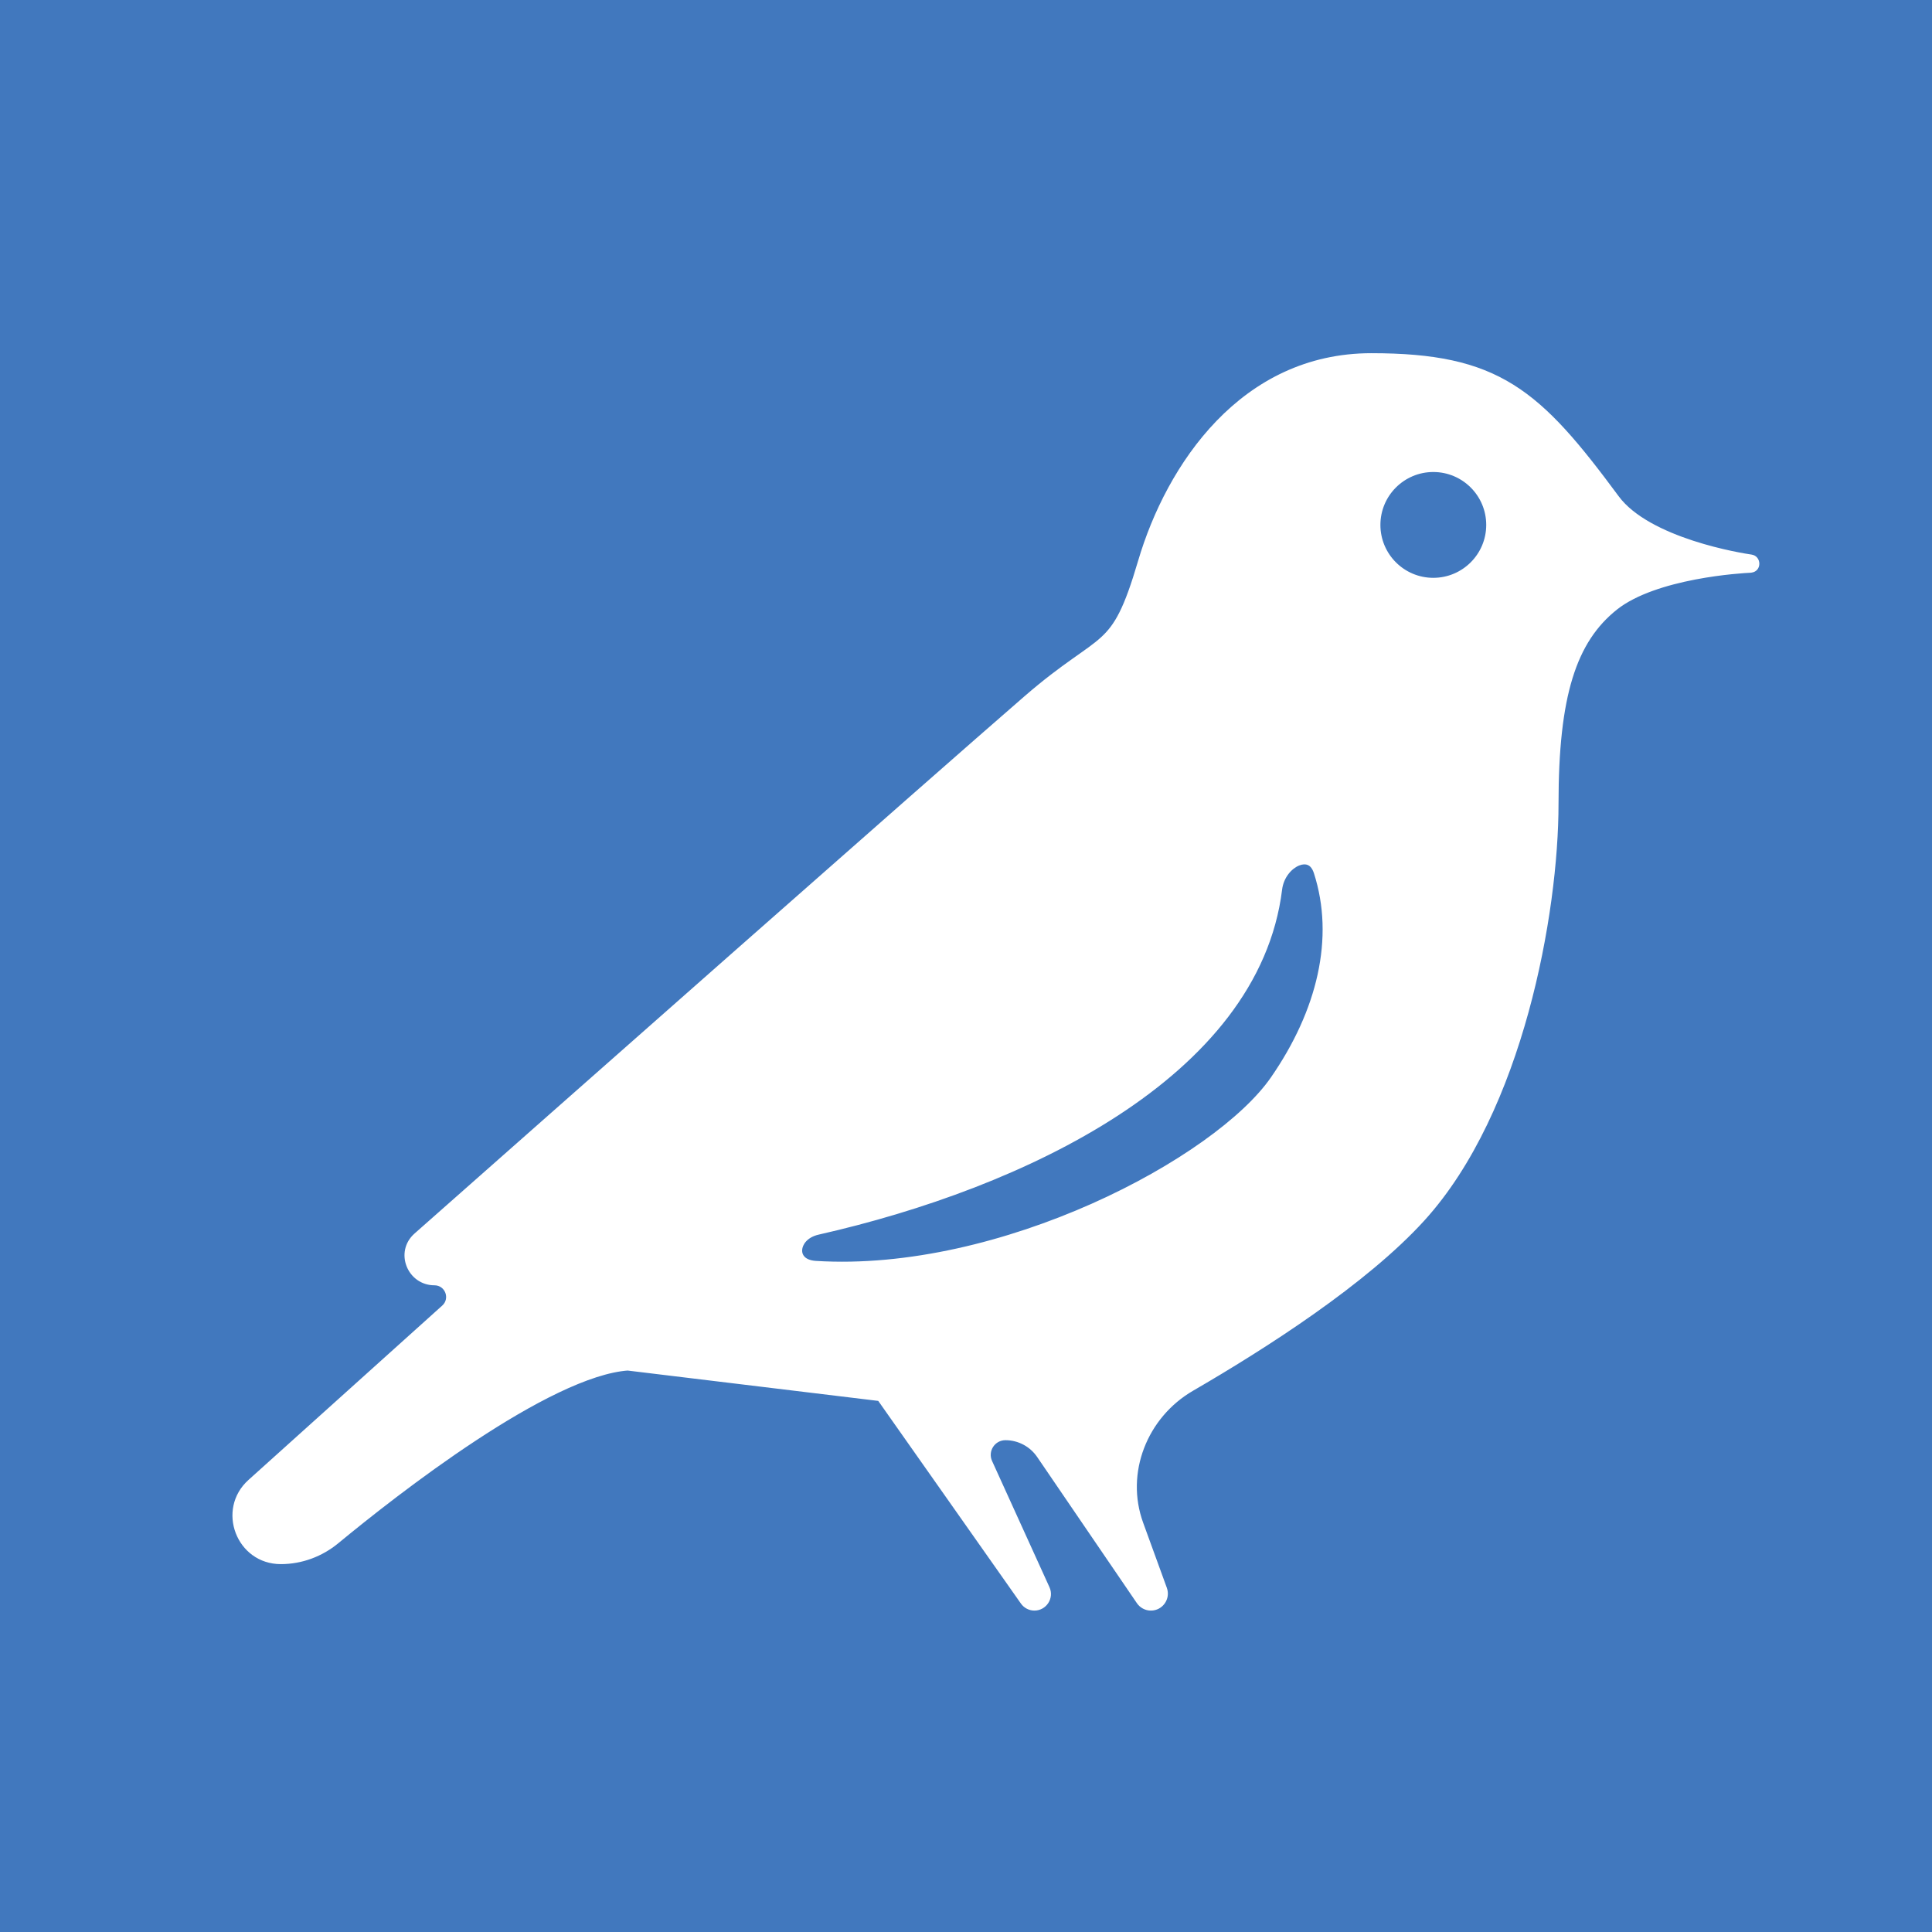
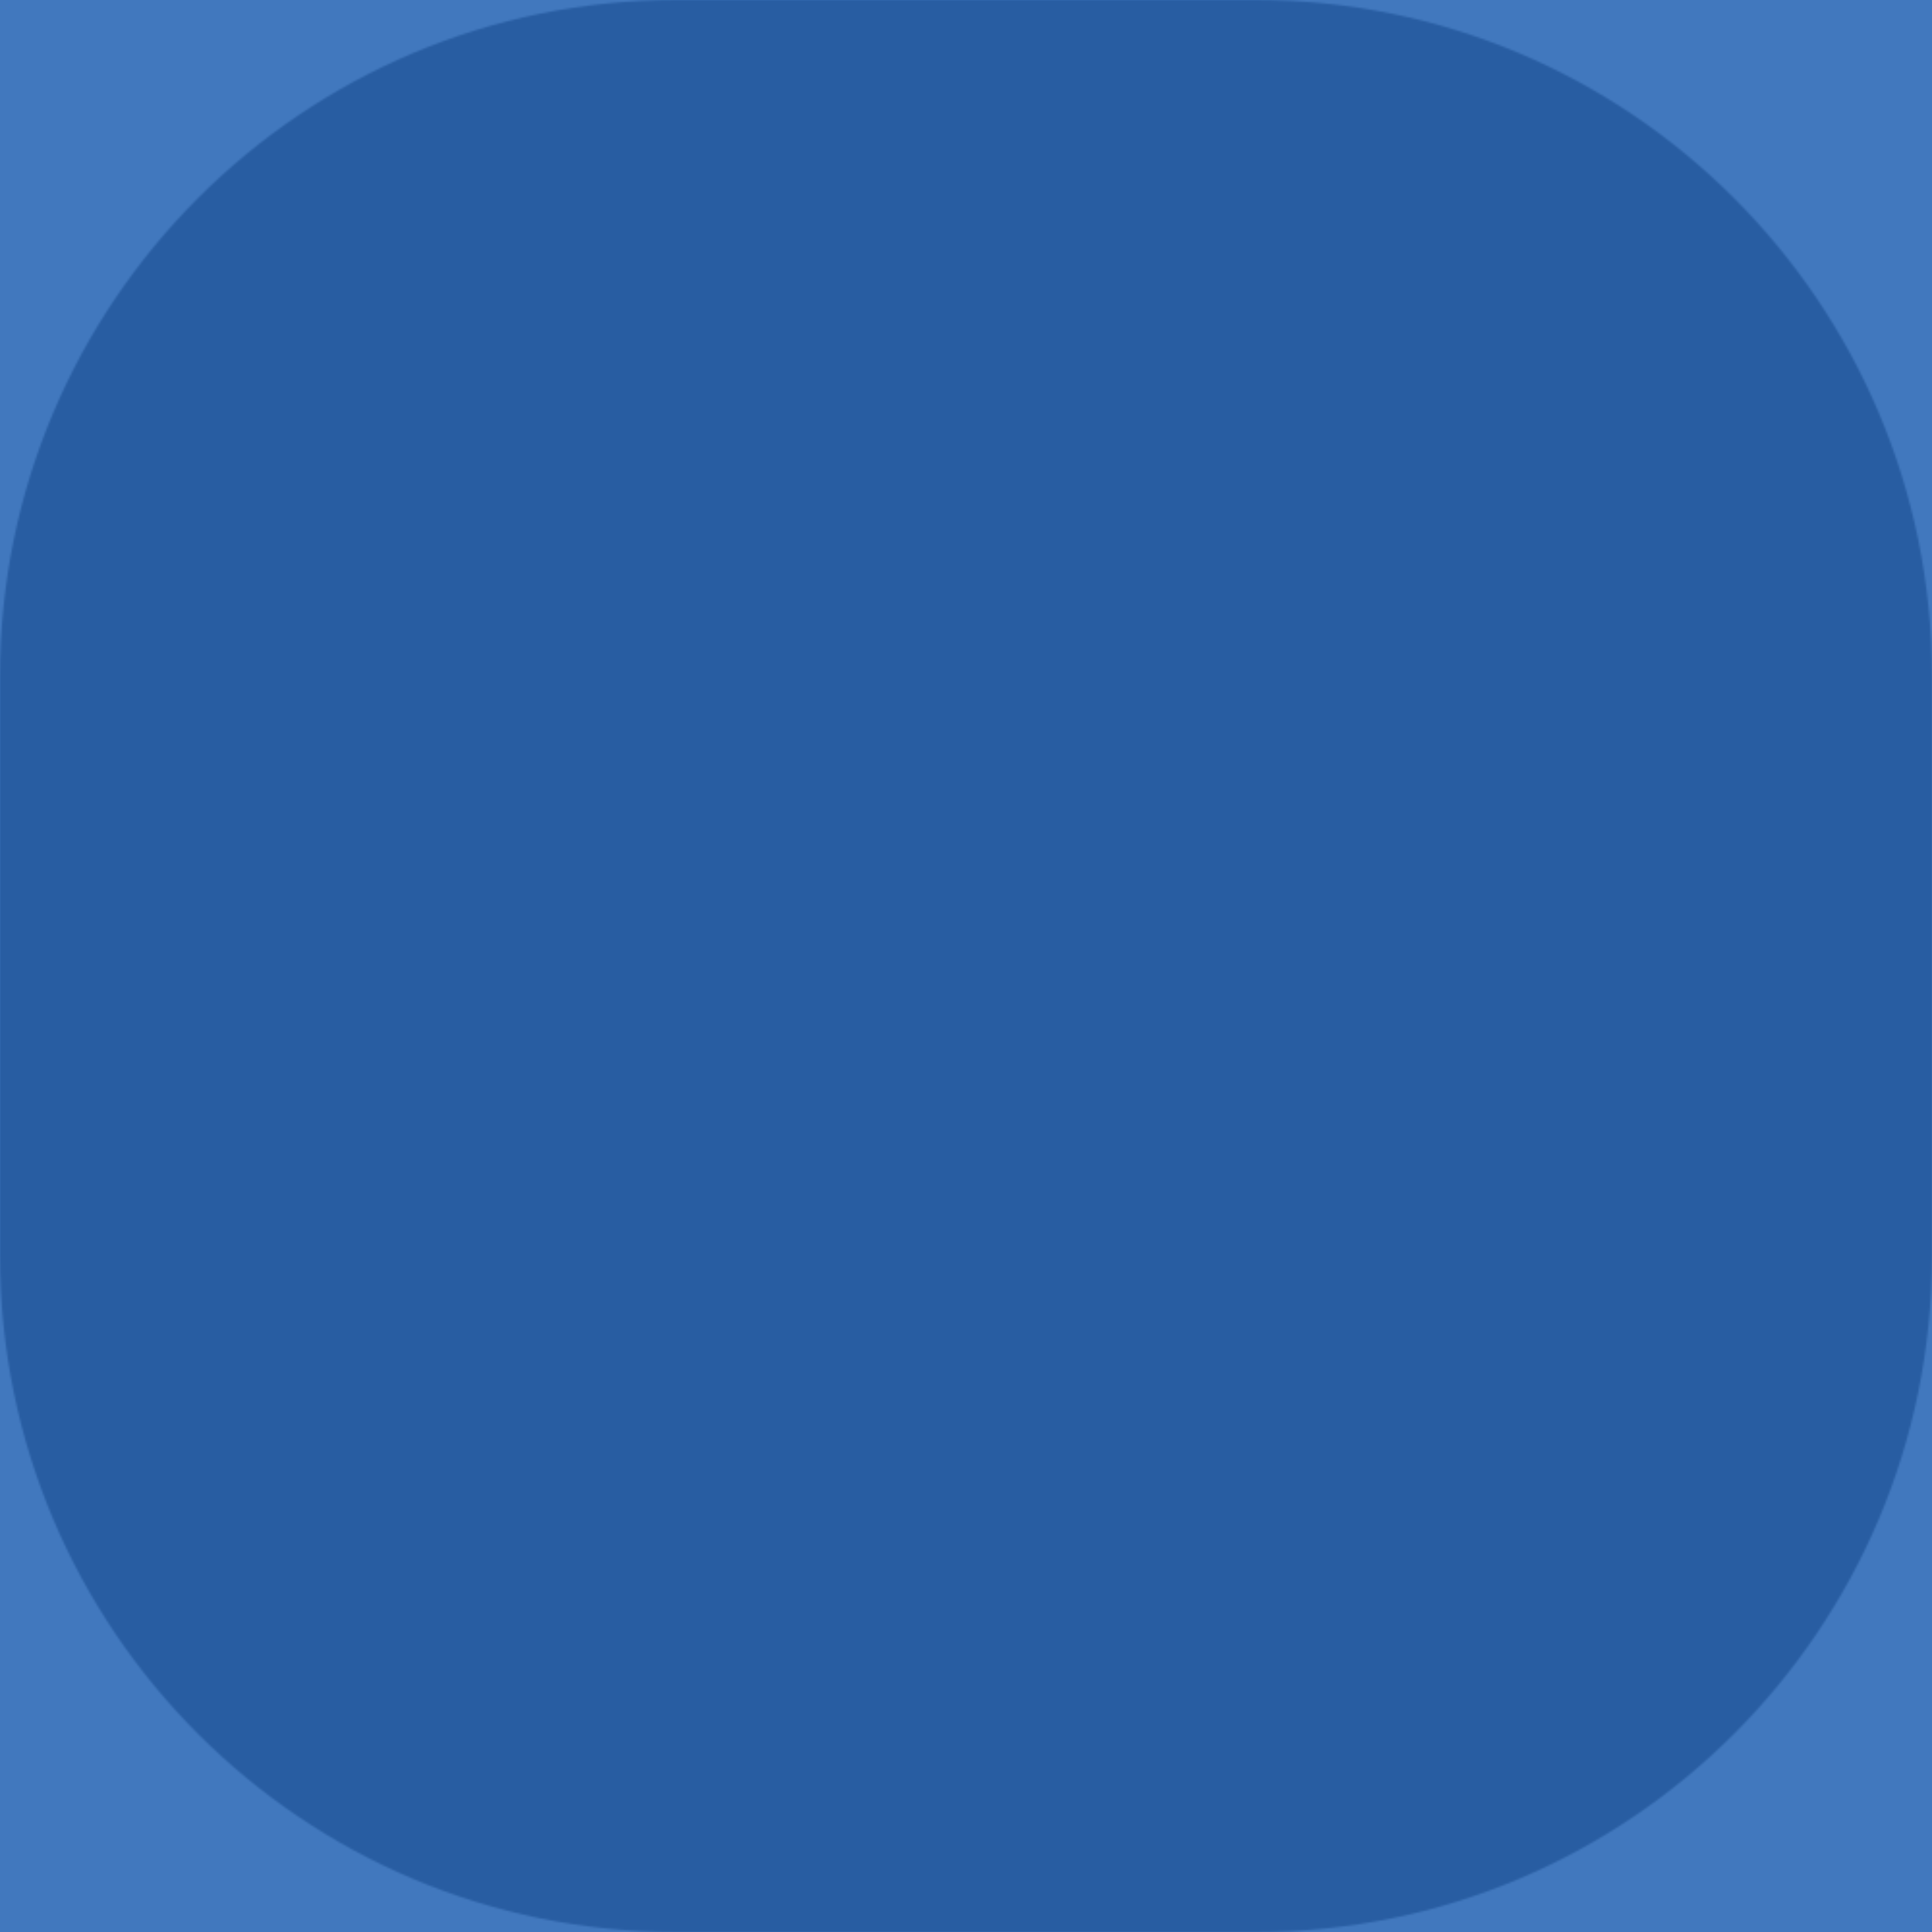
<svg xmlns="http://www.w3.org/2000/svg" width="1000" height="1000" viewBox="0 0 1000 1000" fill="none">
  <rect x="0" y="0" width="1000" height="1000" fill="#333333" stroke="none" />
  <g clip-path="url(#clip0_428_24)">
    <g clip-path="url(#clip1_428_24)">
      <rect width="1000" height="1000" fill="#4178BE" />
      <mask id="mask0_428_24" style="mask-type:luminance" maskUnits="userSpaceOnUse" x="0" y="0" width="1000" height="1000">
        <path d="M650 0H350C156.7 0 0 156.7 0 350V650C0 843.3 156.7 1000 350 1000H650C843.3 1000 1000 843.3 1000 650V350C1000 156.7 843.3 0 650 0Z" fill="white" />
      </mask>
      <g mask="url(#mask0_428_24)">
        <path d="M1000 0H0V1000H1000V0Z" fill="#285DA2" />
        <g clip-path="url(#clip2_428_24)">
          <g clip-path="url(#clip3_428_24)">
            <path d="M709.809 187.5C773.943 187.502 793.69 205.033 834.075 259.674C851.575 283.341 901.409 291.034 905.915 291.687V291.748C901.603 291.95 855.9 294.494 834.075 311.798C811.162 329.969 802.003 359.897 802.003 416.016C802.003 472.141 783.75 573.525 733.856 628.509C704.5 660.856 652.768 693.988 615.171 715.791C589.49 730.691 577.131 761.828 587.281 789.734L599.546 823.456C600.515 826.128 598.546 828.947 595.703 828.95C594.346 828.95 593.078 828.269 592.315 827.15L540.709 751.497C536.134 744.781 528.54 740.756 520.415 740.753C511.481 740.753 505.525 749.984 509.215 758.119L538.94 823.488C540.096 826.047 538.212 828.95 535.399 828.95C534.143 828.947 532.981 828.328 532.256 827.3L457.215 720.703L324.921 704.681C281.996 707.631 201.965 770.513 172.149 795.134C164.589 801.378 155.16 804.9 145.355 804.9C126.734 804.9 117.934 781.928 131.775 769.469L232.055 679.231C239.342 672.672 234.687 660.584 224.884 660.584C215.038 660.578 210.302 648.488 217.681 641.969C283.389 583.903 483.337 407.266 533.387 363.891C573.475 329.15 579 341.172 593.537 291.748C608.075 242.315 645.662 187.5 709.809 187.5ZM684.54 450.531C679.665 435.45 660.906 444.138 658.965 459.869C647.365 553.909 528.393 610.563 422.728 634.459C407.115 637.994 405.99 656.319 421.965 657.319C519.028 663.388 631.746 603.575 661.681 560.334C686.196 524.919 695.931 485.803 684.54 450.531ZM741.881 239.624C724.168 239.624 709.809 253.985 709.809 271.698C709.809 289.409 724.171 303.772 741.881 303.772C759.587 303.765 773.953 289.405 773.956 271.698C773.956 253.989 759.59 239.631 741.881 239.624Z" fill="white" />
            <path d="M905.916 291.748L906.135 296.441L906.45 296.405L905.916 291.748ZM457.216 720.703L461.047 718.006L459.847 716.3L457.778 716.05L457.216 720.703ZM324.922 704.681L325.485 700.028L325.044 699.975L324.6 700.006L324.922 704.681ZM709.81 187.5V192.188C741.469 192.188 761.428 196.523 778.369 207.076C795.516 217.757 810.075 235.09 830.307 262.46L834.075 259.674L837.847 256.888C817.688 229.617 802.185 210.865 783.325 199.119C764.266 187.245 742.285 182.813 709.81 182.812V187.5ZM834.075 259.674L830.307 262.46C839.994 275.562 858.094 283.768 873.413 288.767C888.988 293.849 902.869 295.982 905.241 296.326L905.916 291.687L906.588 287.048C904.457 286.739 891.169 284.699 876.322 279.855C861.225 274.928 845.66 267.453 837.847 256.888L834.075 259.674ZM905.916 291.687L905.241 296.326C900.016 295.569 899.788 287.733 905.378 287.091L905.916 291.748L906.45 296.405C912.113 295.754 911.885 287.816 906.588 287.048L905.916 291.687ZM905.916 291.748L905.697 287.066C903.428 287.172 890.678 287.873 875.678 290.757C860.869 293.603 843.019 298.726 831.163 308.125L834.075 311.798L836.988 315.472C846.96 307.566 862.875 302.764 877.447 299.963C891.835 297.198 904.091 296.537 906.135 296.441L905.916 291.748ZM834.075 311.798L831.163 308.125C806.435 327.734 797.316 359.681 797.316 416.016H802.003H806.691C806.691 360.113 815.891 332.203 836.988 315.472L834.075 311.798ZM802.003 416.016H797.316C797.316 443.65 792.81 482.609 782.122 521.447C771.413 560.344 754.632 598.637 730.385 625.359L733.857 628.509L737.328 631.659C762.975 603.397 780.266 563.509 791.16 523.934C802.069 484.303 806.691 444.506 806.691 416.016H802.003ZM733.857 628.509L730.385 625.359C701.572 657.109 650.428 689.928 612.822 711.734L615.172 715.791L617.525 719.844C655.113 698.047 707.428 664.603 737.328 631.659L733.857 628.509ZM615.172 715.791L612.822 711.734C585.3 727.703 571.903 761.163 582.875 791.334L587.282 789.734L591.685 788.131C582.363 762.494 593.682 733.678 617.525 719.844L615.172 715.791ZM587.282 789.734L582.875 791.334L595.144 825.059L599.547 823.456L603.957 821.859L591.685 788.131L587.282 789.734ZM599.547 823.456L595.144 825.059C595.01 824.684 595.285 824.262 595.703 824.262V828.95V833.637C601.807 833.634 606.028 827.578 603.957 821.859L599.547 823.456ZM595.703 828.95V824.262C595.922 824.262 596.094 824.366 596.188 824.509L592.316 827.15L588.444 829.787C590.066 832.169 592.775 833.637 595.703 833.637V828.95ZM592.316 827.15L596.188 824.509L544.585 748.853L540.71 751.497L536.838 754.138L588.444 829.787L592.316 827.15ZM540.71 751.497L544.585 748.853C539.138 740.863 530.097 736.069 520.416 736.066V740.753V745.441C526.985 745.441 533.132 748.7 536.838 754.138L540.71 751.497ZM520.416 740.753V736.066C508.082 736.066 499.847 748.812 504.947 760.053L509.216 758.119L513.485 756.181C511.207 751.156 514.885 745.441 520.416 745.441V740.753ZM509.216 758.119L504.947 760.053L534.672 825.428L538.941 823.488L543.213 821.559L513.485 756.181L509.216 758.119ZM538.941 823.488L534.672 825.428C534.419 824.866 534.828 824.262 535.4 824.262V828.95L535.391 833.637C541.585 833.637 545.778 827.241 543.213 821.559L538.941 823.488ZM535.4 828.95V824.262C535.7 824.262 535.957 824.412 536.088 824.6L532.257 827.3L528.425 830C530.007 832.237 532.582 833.631 535.391 833.637L535.4 828.95ZM532.257 827.3L536.088 824.6L461.047 718.006L457.216 720.703L453.382 723.4L528.425 830L532.257 827.3ZM457.216 720.703L457.778 716.05L325.485 700.028L324.922 704.681L324.357 709.334L456.65 725.356L457.216 720.703ZM324.922 704.681L324.6 700.006C312.982 700.803 299.292 705.591 285.113 712.369C270.846 719.187 255.691 728.216 241.042 737.866C211.738 757.169 184.128 779.166 169.165 791.522L172.15 795.134L175.135 798.75C189.988 786.484 217.302 764.728 246.198 745.697C260.649 736.178 275.413 727.394 289.156 720.825C302.987 714.213 315.4 710.034 325.241 709.359L324.922 704.681ZM172.15 795.134L169.165 791.522C162.412 797.097 154.029 800.212 145.355 800.212L145.356 804.9V809.587C156.292 809.587 166.767 805.659 175.135 798.75L172.15 795.134ZM145.356 804.9L145.355 800.212C131.039 800.212 124.258 782.544 134.911 772.953L131.775 769.469L128.64 765.984C111.612 781.306 122.431 809.587 145.356 809.587V804.9ZM131.775 769.469L134.911 772.953L235.192 682.716L232.056 679.231L228.92 675.747L128.64 765.984L131.775 769.469ZM232.056 679.231L235.192 682.716C245.684 673.275 238.968 655.897 224.884 655.897V660.584L224.881 665.272C230.405 665.272 233.002 672.072 228.92 675.747L232.056 679.231ZM224.884 660.584V655.897C219.191 655.894 216.763 649.034 220.786 645.481L217.682 641.969L214.578 638.456C203.842 647.944 210.885 665.262 224.881 665.272L224.884 660.584ZM217.682 641.969L220.786 645.481C286.507 587.403 486.432 410.791 536.457 367.434L533.388 363.891L530.316 360.35C480.247 403.744 280.273 580.403 214.578 638.456L217.682 641.969ZM533.388 363.891L536.457 367.434C546.325 358.881 554.053 353.216 560.366 348.734C566.582 344.322 571.825 340.794 576.21 336.781C585.419 328.35 590.722 317.925 598.035 293.071L593.538 291.748L589.041 290.425C581.813 314.997 577.085 323.269 569.878 329.869C566.05 333.372 561.491 336.441 554.941 341.091C548.488 345.672 540.494 351.528 530.316 360.35L533.388 363.891ZM593.538 291.748L598.035 293.071C612.375 244.315 648.85 192.188 709.81 192.188V187.5V182.812C642.475 182.812 603.778 240.315 589.041 290.425L593.538 291.748ZM684.541 450.531L689 449.091C687.46 444.322 684.582 440.809 680.607 439.106C676.716 437.441 672.519 437.825 668.888 439.303C661.725 442.216 655.485 449.794 654.313 459.297L658.966 459.869L663.619 460.444C664.388 454.216 668.497 449.581 672.419 447.987C674.328 447.212 675.857 447.272 676.916 447.725C677.888 448.141 679.185 449.2 680.078 451.972L684.541 450.531ZM658.966 459.869L654.313 459.297C648.753 504.369 617.403 541.003 573.566 569.541C529.778 598.047 474.191 618.016 421.697 629.888L422.728 634.459L423.763 639.031C476.935 627.006 533.666 606.703 578.678 577.397C623.644 548.125 657.578 509.412 663.619 460.444L658.966 459.869ZM422.728 634.459L421.697 629.888C412.203 632.038 406.169 639.012 405.819 646.625C405.644 650.422 406.944 654.219 409.822 657.122C412.688 660.013 416.785 661.691 421.675 661.997L421.966 657.319L422.26 652.641C419.16 652.447 417.407 651.456 416.478 650.522C415.563 649.597 415.122 648.403 415.185 647.053C415.31 644.369 417.647 640.416 423.763 639.031L422.728 634.459ZM421.966 657.319L421.675 661.997C471.188 665.094 524.4 651.397 568.903 631.6C613.25 611.869 649.844 585.669 665.538 563L661.682 560.334L657.828 557.666C643.585 578.238 608.853 603.566 565.091 623.034C521.485 642.434 469.81 655.613 422.26 652.641L421.966 657.319ZM661.682 560.334L665.538 563C690.591 526.809 700.975 486.175 689 449.091L684.541 450.531L680.078 451.972C690.885 485.428 681.807 523.028 657.828 557.666L661.682 560.334ZM741.882 239.624L741.885 234.937C721.585 234.937 705.122 251.396 705.122 271.698H709.81H714.497C714.497 256.574 726.76 244.312 741.882 244.312V239.624ZM709.81 271.698H705.122C705.125 291.997 721.582 308.459 741.882 308.459V303.772V299.084C726.76 299.084 714.497 286.822 714.497 271.698H709.81ZM741.882 303.772V308.459C762.172 308.452 778.641 291.995 778.644 271.699L773.957 271.698L769.269 271.697C769.266 286.815 757 299.079 741.882 299.084V303.772ZM773.957 271.698L778.644 271.699C778.644 251.399 762.178 234.944 741.885 234.937L741.882 239.624V244.312C757.003 244.317 769.269 256.579 769.269 271.697L773.957 271.698Z" fill="white" />
            <rect width="1000" height="1000" fill="#4178BE" />
          </g>
        </g>
      </g>
    </g>
    <g clip-path="url(#clip4_428_24)">
      <g clip-path="url(#clip5_428_24)">
-         <path d="M709.809 187.5C773.943 187.502 793.69 205.033 834.075 259.674C851.575 283.341 901.409 291.034 905.915 291.687V291.748C901.603 291.95 855.9 294.494 834.075 311.798C811.162 329.969 802.003 359.897 802.003 416.016C802.003 472.141 783.75 573.525 733.856 628.509C704.5 660.856 652.768 693.988 615.171 715.791C589.49 730.691 577.131 761.828 587.281 789.734L599.546 823.456C600.515 826.128 598.546 828.947 595.703 828.95C594.346 828.95 593.078 828.269 592.315 827.15L540.709 751.497C536.134 744.781 528.54 740.756 520.415 740.753C511.481 740.753 505.525 749.984 509.215 758.119L538.94 823.488C540.096 826.047 538.212 828.95 535.399 828.95C534.143 828.947 532.981 828.328 532.256 827.3L457.215 720.703L324.921 704.681C281.996 707.631 201.965 770.513 172.149 795.134C164.589 801.378 155.16 804.9 145.355 804.9C126.734 804.9 117.934 781.928 131.775 769.469L232.055 679.231C239.342 672.672 234.687 660.584 224.884 660.584C215.038 660.578 210.302 648.488 217.681 641.969C283.389 583.903 483.337 407.266 533.387 363.891C573.475 329.15 579 341.172 593.537 291.748C608.075 242.315 645.662 187.5 709.809 187.5ZM684.54 450.531C679.665 435.45 660.906 444.138 658.965 459.869C647.365 553.909 528.393 610.563 422.728 634.459C407.115 637.994 405.99 656.319 421.965 657.319C519.028 663.388 631.746 603.575 661.681 560.334C686.196 524.919 695.931 485.803 684.54 450.531ZM741.881 239.624C724.168 239.624 709.809 253.985 709.809 271.698C709.809 289.409 724.171 303.772 741.881 303.772C759.587 303.765 773.953 289.405 773.956 271.698C773.956 253.989 759.59 239.631 741.881 239.624Z" fill="white" />
-         <path d="M905.916 291.748L906.135 296.441L906.45 296.405L905.916 291.748ZM457.216 720.703L461.047 718.006L459.847 716.3L457.778 716.05L457.216 720.703ZM324.922 704.681L325.485 700.028L325.044 699.975L324.6 700.006L324.922 704.681ZM709.81 187.5V192.188C741.469 192.188 761.428 196.523 778.369 207.076C795.516 217.757 810.075 235.09 830.307 262.46L834.075 259.674L837.847 256.888C817.688 229.617 802.185 210.865 783.325 199.119C764.266 187.245 742.285 182.813 709.81 182.812V187.5ZM834.075 259.674L830.307 262.46C839.994 275.562 858.094 283.768 873.413 288.767C888.988 293.849 902.869 295.982 905.241 296.326L905.916 291.687L906.588 287.048C904.457 286.739 891.169 284.699 876.322 279.855C861.225 274.928 845.66 267.453 837.847 256.888L834.075 259.674ZM905.916 291.687L905.241 296.326C900.016 295.569 899.788 287.733 905.378 287.091L905.916 291.748L906.45 296.405C912.113 295.754 911.885 287.816 906.588 287.048L905.916 291.687ZM905.916 291.748L905.697 287.066C903.428 287.172 890.678 287.873 875.678 290.757C860.869 293.603 843.019 298.726 831.163 308.125L834.075 311.798L836.988 315.472C846.96 307.566 862.875 302.764 877.447 299.963C891.835 297.198 904.091 296.537 906.135 296.441L905.916 291.748ZM834.075 311.798L831.163 308.125C806.435 327.734 797.316 359.681 797.316 416.016H802.003H806.691C806.691 360.113 815.891 332.203 836.988 315.472L834.075 311.798ZM802.003 416.016H797.316C797.316 443.65 792.81 482.609 782.122 521.447C771.413 560.344 754.632 598.637 730.385 625.359L733.857 628.509L737.328 631.659C762.975 603.397 780.266 563.509 791.16 523.934C802.069 484.303 806.691 444.506 806.691 416.016H802.003ZM733.857 628.509L730.385 625.359C701.572 657.109 650.428 689.928 612.822 711.734L615.172 715.791L617.525 719.844C655.113 698.047 707.428 664.603 737.328 631.659L733.857 628.509ZM615.172 715.791L612.822 711.734C585.3 727.703 571.903 761.163 582.875 791.334L587.282 789.734L591.685 788.131C582.363 762.494 593.682 733.678 617.525 719.844L615.172 715.791ZM587.282 789.734L582.875 791.334L595.144 825.059L599.547 823.456L603.957 821.859L591.685 788.131L587.282 789.734ZM599.547 823.456L595.144 825.059C595.01 824.684 595.285 824.262 595.703 824.262V828.95V833.637C601.807 833.634 606.028 827.578 603.957 821.859L599.547 823.456ZM595.703 828.95V824.262C595.922 824.262 596.094 824.366 596.188 824.509L592.316 827.15L588.444 829.787C590.066 832.169 592.775 833.637 595.703 833.637V828.95ZM592.316 827.15L596.188 824.509L544.585 748.853L540.71 751.497L536.838 754.138L588.444 829.787L592.316 827.15ZM540.71 751.497L544.585 748.853C539.138 740.863 530.097 736.069 520.416 736.066V740.753V745.441C526.985 745.441 533.132 748.7 536.838 754.138L540.71 751.497ZM520.416 740.753V736.066C508.082 736.066 499.847 748.812 504.947 760.053L509.216 758.119L513.485 756.181C511.207 751.156 514.885 745.441 520.416 745.441V740.753ZM509.216 758.119L504.947 760.053L534.672 825.428L538.941 823.488L543.213 821.559L513.485 756.181L509.216 758.119ZM538.941 823.488L534.672 825.428C534.419 824.866 534.828 824.262 535.4 824.262V828.95L535.391 833.637C541.585 833.637 545.778 827.241 543.213 821.559L538.941 823.488ZM535.4 828.95V824.262C535.7 824.262 535.957 824.412 536.088 824.6L532.257 827.3L528.425 830C530.007 832.237 532.582 833.631 535.391 833.637L535.4 828.95ZM532.257 827.3L536.088 824.6L461.047 718.006L457.216 720.703L453.382 723.4L528.425 830L532.257 827.3ZM457.216 720.703L457.778 716.05L325.485 700.028L324.922 704.681L324.357 709.334L456.65 725.356L457.216 720.703ZM324.922 704.681L324.6 700.006C312.982 700.803 299.292 705.591 285.113 712.369C270.846 719.187 255.691 728.216 241.042 737.866C211.738 757.169 184.128 779.166 169.165 791.522L172.15 795.134L175.135 798.75C189.988 786.484 217.302 764.728 246.198 745.697C260.649 736.178 275.413 727.394 289.156 720.825C302.987 714.213 315.4 710.034 325.241 709.359L324.922 704.681ZM172.15 795.134L169.165 791.522C162.412 797.097 154.029 800.212 145.355 800.212L145.356 804.9V809.587C156.292 809.587 166.767 805.659 175.135 798.75L172.15 795.134ZM145.356 804.9L145.355 800.212C131.039 800.212 124.258 782.544 134.911 772.953L131.775 769.469L128.64 765.984C111.612 781.306 122.431 809.587 145.356 809.587V804.9ZM131.775 769.469L134.911 772.953L235.192 682.716L232.056 679.231L228.92 675.747L128.64 765.984L131.775 769.469ZM232.056 679.231L235.192 682.716C245.684 673.275 238.968 655.897 224.884 655.897V660.584L224.881 665.272C230.405 665.272 233.002 672.072 228.92 675.747L232.056 679.231ZM224.884 660.584V655.897C219.191 655.894 216.763 649.034 220.786 645.481L217.682 641.969L214.578 638.456C203.842 647.944 210.885 665.262 224.881 665.272L224.884 660.584ZM217.682 641.969L220.786 645.481C286.507 587.403 486.432 410.791 536.457 367.434L533.388 363.891L530.316 360.35C480.247 403.744 280.273 580.403 214.578 638.456L217.682 641.969ZM533.388 363.891L536.457 367.434C546.325 358.881 554.053 353.216 560.366 348.734C566.582 344.322 571.825 340.794 576.21 336.781C585.419 328.35 590.722 317.925 598.035 293.071L593.538 291.748L589.041 290.425C581.813 314.997 577.085 323.269 569.878 329.869C566.05 333.372 561.491 336.441 554.941 341.091C548.488 345.672 540.494 351.528 530.316 360.35L533.388 363.891ZM593.538 291.748L598.035 293.071C612.375 244.315 648.85 192.188 709.81 192.188V187.5V182.812C642.475 182.812 603.778 240.315 589.041 290.425L593.538 291.748ZM684.541 450.531L689 449.091C687.46 444.322 684.582 440.809 680.607 439.106C676.716 437.441 672.519 437.825 668.888 439.303C661.725 442.216 655.485 449.794 654.313 459.297L658.966 459.869L663.619 460.444C664.388 454.216 668.497 449.581 672.419 447.987C674.328 447.212 675.857 447.272 676.916 447.725C677.888 448.141 679.185 449.2 680.078 451.972L684.541 450.531ZM658.966 459.869L654.313 459.297C648.753 504.369 617.403 541.003 573.566 569.541C529.778 598.047 474.191 618.016 421.697 629.888L422.728 634.459L423.763 639.031C476.935 627.006 533.666 606.703 578.678 577.397C623.644 548.125 657.578 509.412 663.619 460.444L658.966 459.869ZM422.728 634.459L421.697 629.888C412.203 632.038 406.169 639.012 405.819 646.625C405.644 650.422 406.944 654.219 409.822 657.122C412.688 660.013 416.785 661.691 421.675 661.997L421.966 657.319L422.26 652.641C419.16 652.447 417.407 651.456 416.478 650.522C415.563 649.597 415.122 648.403 415.185 647.053C415.31 644.369 417.647 640.416 423.763 639.031L422.728 634.459ZM421.966 657.319L421.675 661.997C471.188 665.094 524.4 651.397 568.903 631.6C613.25 611.869 649.844 585.669 665.538 563L661.682 560.334L657.828 557.666C643.585 578.238 608.853 603.566 565.091 623.034C521.485 642.434 469.81 655.613 422.26 652.641L421.966 657.319ZM661.682 560.334L665.538 563C690.591 526.809 700.975 486.175 689 449.091L684.541 450.531L680.078 451.972C690.885 485.428 681.807 523.028 657.828 557.666L661.682 560.334ZM741.882 239.624L741.885 234.937C721.585 234.937 705.122 251.396 705.122 271.698H709.81H714.497C714.497 256.574 726.76 244.312 741.882 244.312V239.624ZM709.81 271.698H705.122C705.125 291.997 721.582 308.459 741.882 308.459V303.772V299.084C726.76 299.084 714.497 286.822 714.497 271.698H709.81ZM741.882 303.772V308.459C762.172 308.452 778.641 291.995 778.644 271.699L773.957 271.698L769.269 271.697C769.266 286.815 757 299.079 741.882 299.084V303.772ZM773.957 271.698L778.644 271.699C778.644 251.399 762.178 234.944 741.885 234.937L741.882 239.624V244.312C757.003 244.317 769.269 256.579 769.269 271.697L773.957 271.698Z" fill="white" />
-       </g>
+         </g>
    </g>
  </g>
  <defs>
    <clipPath id="clip0_428_24">
      <rect width="1000" height="1000" fill="white" />
    </clipPath>
    <clipPath id="clip1_428_24">
      <rect width="1000" height="1000" fill="white" />
    </clipPath>
    <clipPath id="clip2_428_24">
      <rect width="1000" height="1000" fill="white" />
    </clipPath>
    <clipPath id="clip3_428_24">
-       <rect width="1000" height="1000" fill="white" />
-     </clipPath>
+       </clipPath>
    <clipPath id="clip4_428_24">
-       <rect width="1000" height="1000" fill="white" />
-     </clipPath>
+       </clipPath>
    <clipPath id="clip5_428_24">
      <rect width="1000" height="1000" fill="white" />
    </clipPath>
  </defs>
</svg>